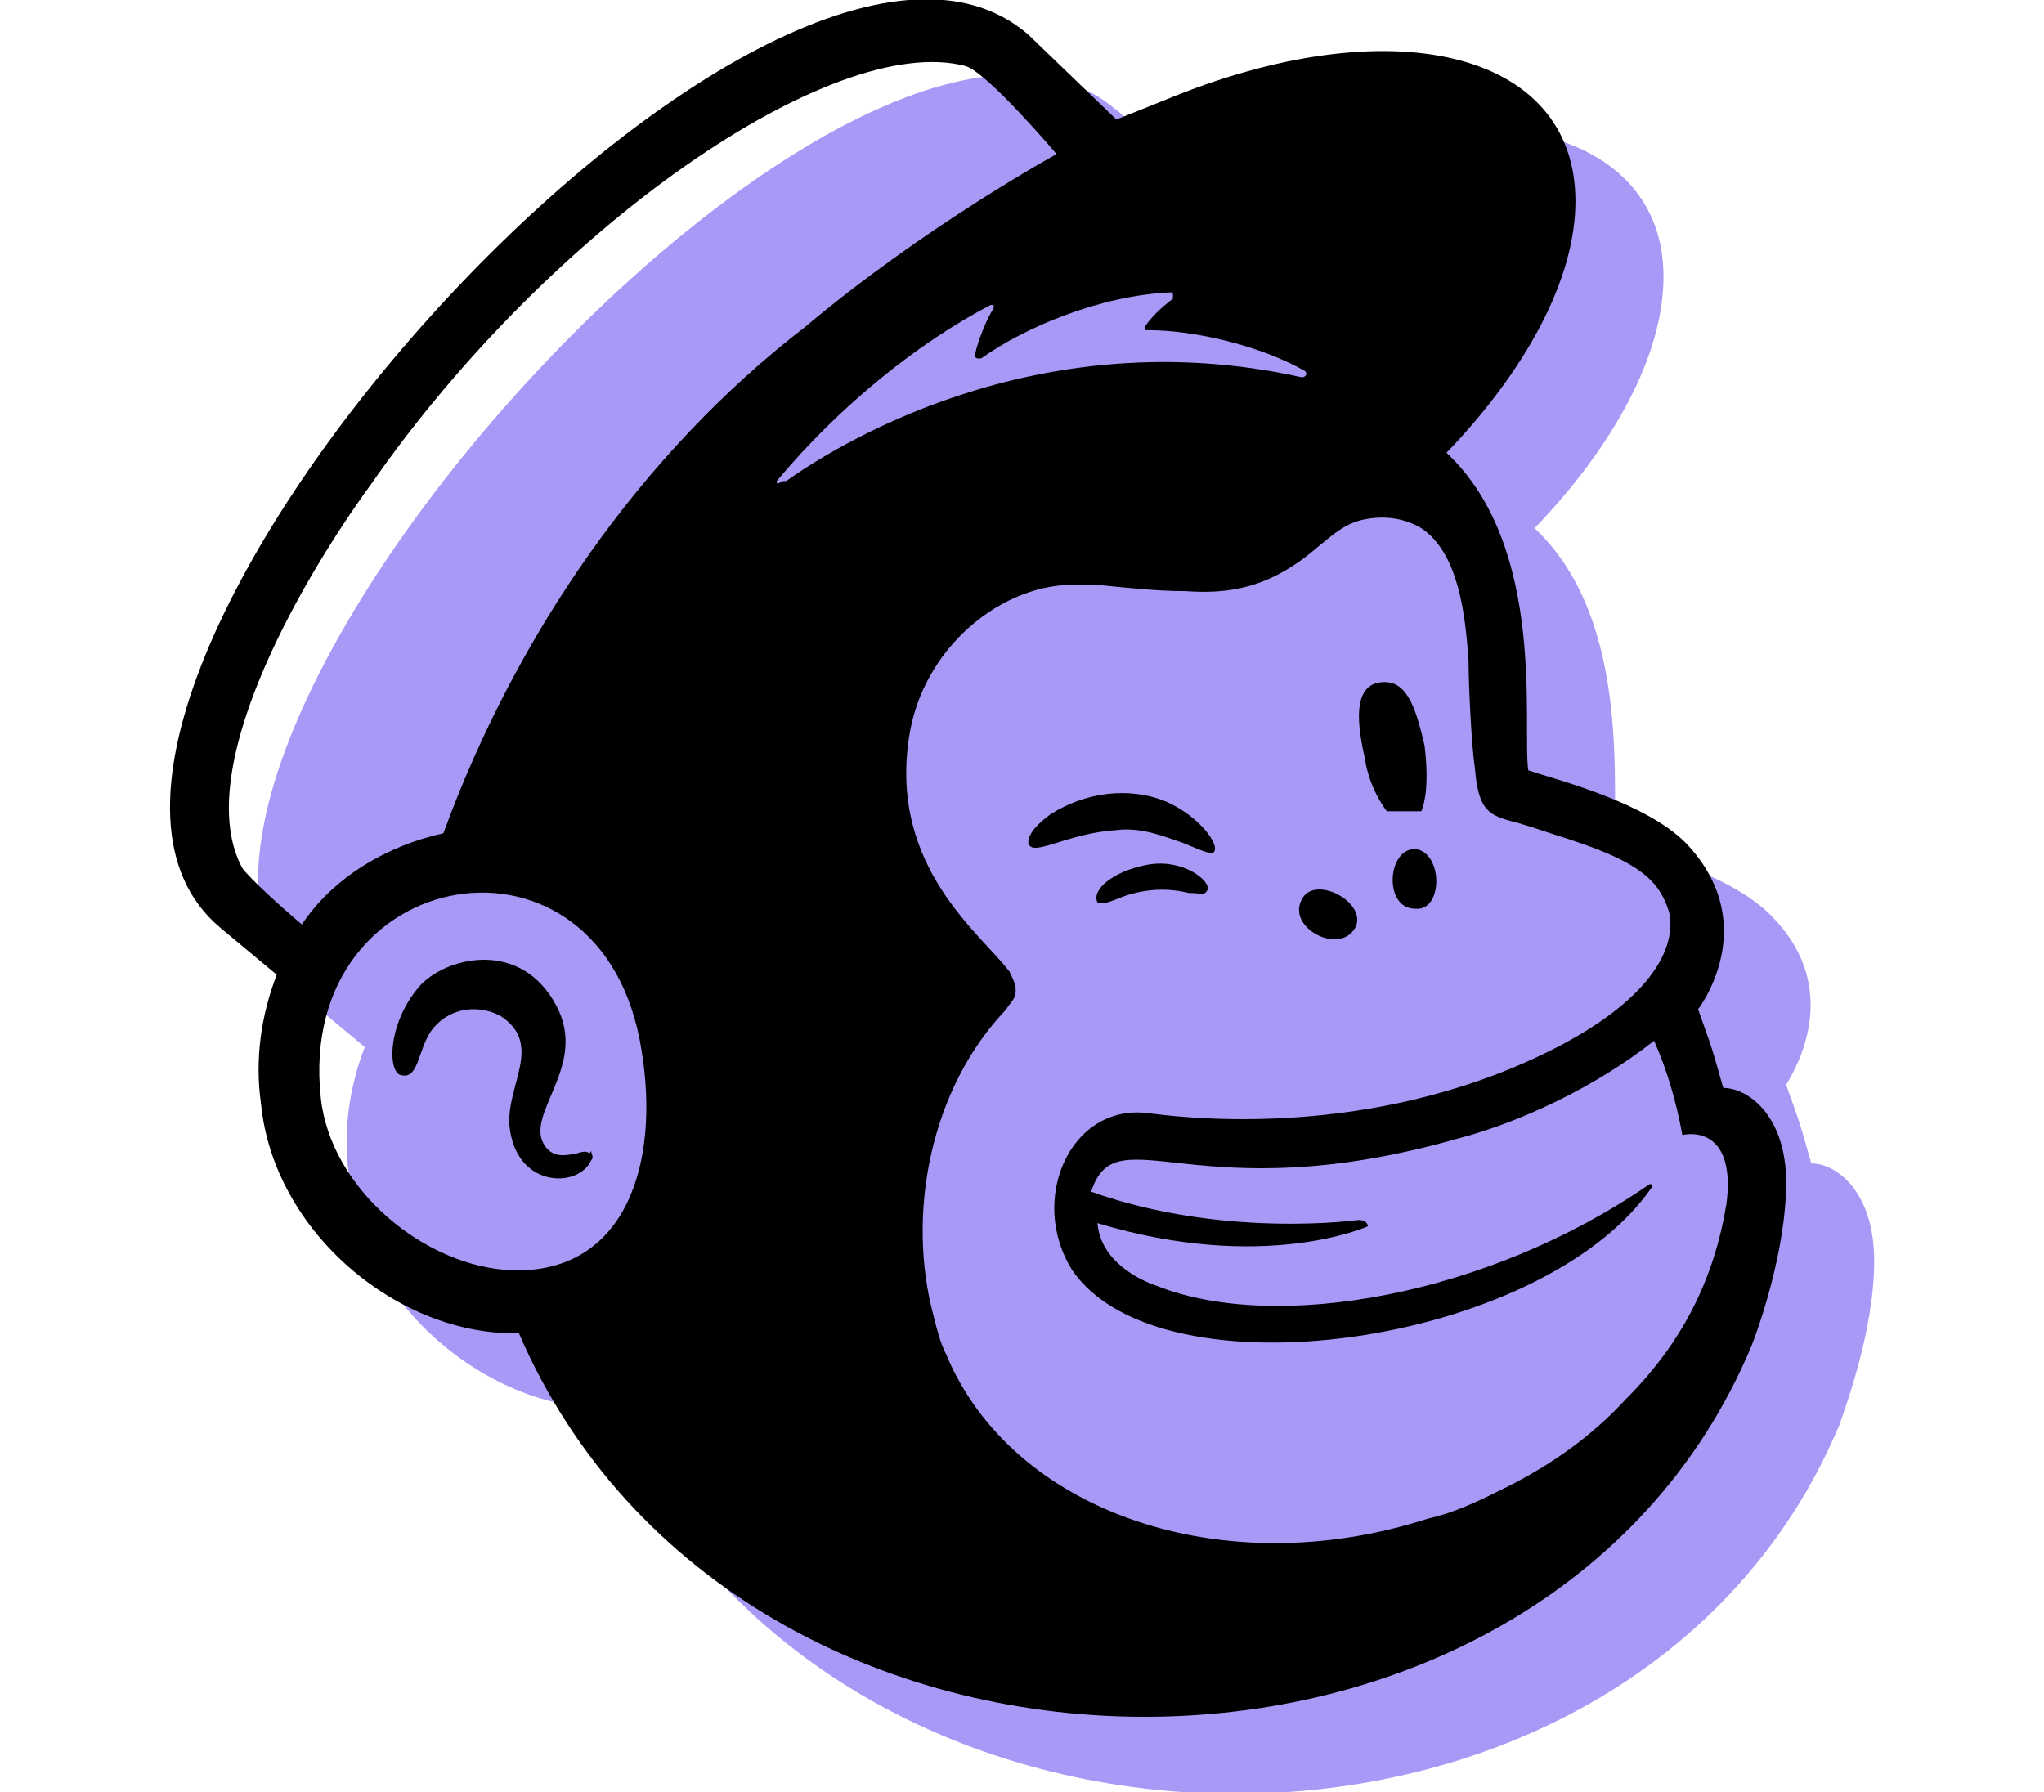
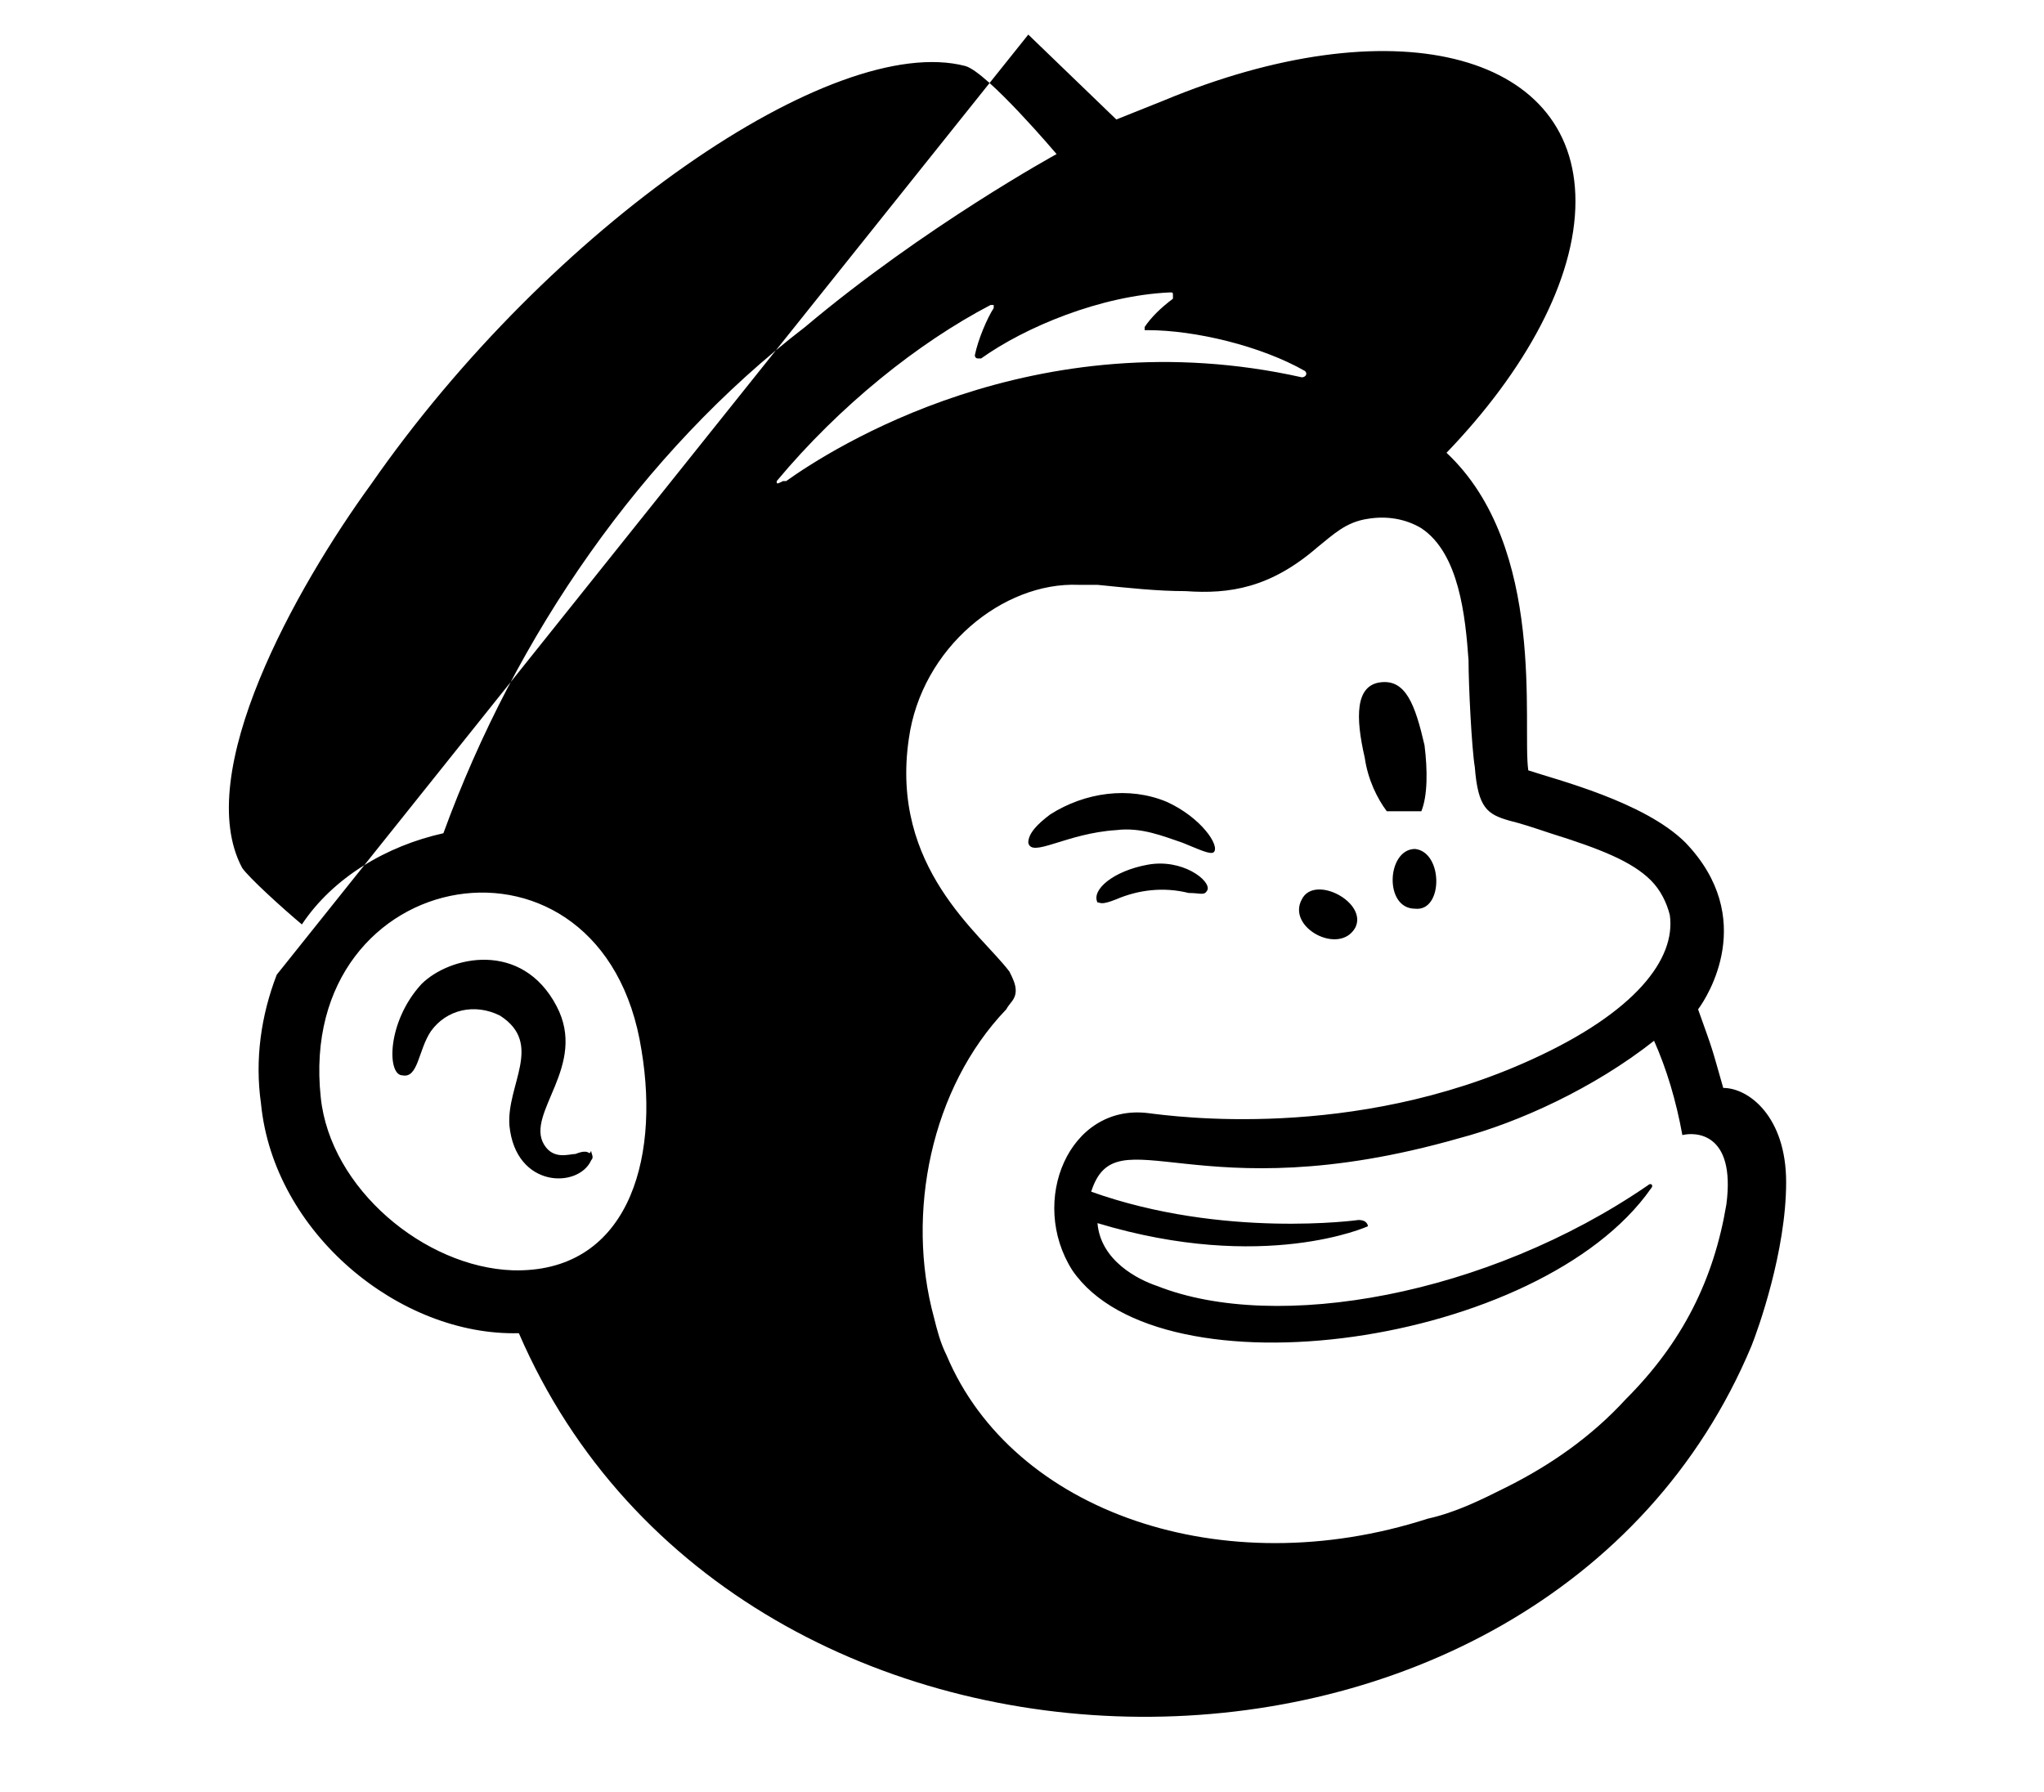
<svg xmlns="http://www.w3.org/2000/svg" version="1.1" id="Layer_1" x="0px" y="0px" viewBox="0 0 65 57" style="enable-background:new 0 0 65 57;" xml:space="preserve">
  <style type="text/css">
	.st0{fill:#A999F6;}
</style>
-   <path class="st0" d="M59.6,40.1c0,2.2-0.9,4.6-1.1,5.2C51.9,61.1,26.3,61,19.3,44.8c-3.8,0-7.8-3.3-8.2-7.4c-0.2-1.4,0-2.8,0.5-4.1  l-1.8-1.5C1.6,25,27.3-3.6,35.5,3.5c0.1,0,2.8,2.7,2.8,2.7l1.5-0.6c7.2-3,13.1-1.5,13.1,3.2c0,2.5-1.6,5.4-4.1,8  c3.2,3,2.4,8.7,2.6,10.1c0.9,0.2,3.7,0.9,5,2.3c2.2,2.3,0.7,4.8,0.4,5.3c0.5,1.4,0.4,1.1,0.8,2.5C58.4,37,59.6,37.9,59.6,40.1z" />
-   <path d="M44.1,25.8c0.4,0,0.8,0,1.1,0c0.2-0.5,0.2-1.3,0.1-2.1c-0.3-1.3-0.6-2.1-1.4-2c-0.8,0.1-0.8,1.1-0.5,2.4  C43.5,24.8,43.8,25.4,44.1,25.8L44.1,25.8z M37.6,26.8c0.5,0.2,0.9,0.4,1,0.3c0.2-0.2-0.4-1.1-1.5-1.6c-1.2-0.5-2.6-0.3-3.7,0.4  c-0.4,0.3-0.7,0.6-0.7,0.9c0.1,0.5,1.2-0.3,2.8-0.4C36.3,26.3,37,26.6,37.6,26.8L37.6,26.8z M36.5,27.5c-1.1,0.2-1.8,0.8-1.6,1.2  c0.1,0,0.1,0.1,0.6-0.1c0.7-0.3,1.5-0.4,2.3-0.2c0.4,0,0.5,0.1,0.6-0.1C38.5,28,37.6,27.3,36.5,27.5L36.5,27.5z M43.1,29.5  c0.4-0.8-1.3-1.7-1.7-0.9C40.9,29.5,42.6,30.4,43.1,29.5L43.1,29.5z M45,27c-0.9,0-1,1.9,0,1.9C45.9,29,45.9,27.1,45,27L45,27z   M18.3,36.7c-0.2,0-0.7,0.2-1-0.3c-0.6-1,1.4-2.5,0.4-4.4c-1.1-2.1-3.4-1.6-4.3-0.7c-1.1,1.2-1.1,2.9-0.6,2.9  c0.5,0.1,0.5-0.8,0.9-1.4c0.5-0.7,1.4-0.9,2.2-0.5c0,0,0,0,0,0c1.4,0.9,0.2,2.2,0.3,3.5c0.2,2,2.2,2,2.6,1.1c0.1-0.1,0-0.2,0-0.3  C18.7,36.8,18.8,36.5,18.3,36.7L18.3,36.7z M54.8,34.6c-0.4-1.4-0.3-1.1-0.8-2.5c0.3-0.4,1.9-2.9-0.4-5.3c-1.3-1.3-4.1-2-5-2.3  c-0.2-1.4,0.6-7.1-2.6-10.1c2.5-2.6,4.1-5.5,4.1-8c0-4.8-5.9-6.2-13.1-3.2l-1.5,0.6c0,0-2.8-2.7-2.8-2.7C24.5-6-1.2,22.6,7,29.5  L8.8,31c-0.5,1.3-0.7,2.7-0.5,4.1c0.4,4.1,4.4,7.4,8.2,7.3c7,16.2,32.6,16.2,39.2,0.4c0.2-0.5,1.1-3,1.1-5.2  C56.8,35.5,55.6,34.6,54.8,34.6L54.8,34.6z M16.3,40.4c-2.8-0.1-5.8-2.6-6.1-5.5c-0.8-7.5,9-9.2,10.2-1.5C21,37,19.9,40.5,16.3,40.4  L16.3,40.4z M14.1,26.5c-1.8,0.4-3.5,1.4-4.5,2.9c-0.6-0.5-1.7-1.5-1.9-1.8c-1.6-3,1.7-8.9,4.1-12.2C17.5,7.2,26.5,1,30.7,2.1  c0.7,0.2,2.9,2.8,2.9,2.8s-4.2,2.3-8,5.5C20.4,14.4,16.4,20.2,14.1,26.5L14.1,26.5z M43.2,38.8c0,0-4.3,0.6-8.5-0.9  c0.8-2.5,3.3,0.7,11.7-1.7c1.9-0.5,4.3-1.6,6.2-3.1c0.4,0.9,0.7,1.9,0.9,3c0.4-0.1,1.7-0.1,1.4,2.2c-0.4,2.4-1.4,4.4-3.2,6.2  c-1.1,1.2-2.4,2.1-3.8,2.8c-0.8,0.4-1.6,0.8-2.5,1c-6.5,2.1-13.2-0.2-15.3-5.2c-0.2-0.4-0.3-0.8-0.4-1.2c-0.9-3.3-0.1-7.3,2.3-9.8  c0.1-0.2,0.3-0.3,0.3-0.6c0-0.2-0.1-0.4-0.2-0.6c-0.9-1.2-3.8-3.3-3.2-7.4c0.4-2.9,3-5,5.4-4.9l0.6,0c1,0.1,1.9,0.2,2.8,0.2  c1.4,0.1,2.7-0.1,4.2-1.4c0.5-0.4,0.9-0.8,1.6-0.9c0.6-0.1,1.2,0,1.7,0.3c1.2,0.8,1.4,2.8,1.5,4.2c0,0.8,0.1,2.8,0.2,3.4  c0.1,1.3,0.4,1.5,1.1,1.7c0.4,0.1,0.7,0.2,1.3,0.4c1.6,0.5,2.6,0.9,3.2,1.5c0.3,0.3,0.5,0.7,0.6,1.1c0.2,1.4-1.1,3.1-4.4,4.6  c-5.7,2.6-11.4,1.8-12.2,1.7c-2.5-0.3-3.8,2.8-2.4,5c2.8,4.1,14.9,2.4,18.4-2.6c0.1-0.1,0-0.2-0.1-0.1c-5.1,3.5-11.8,4.7-15.6,3.2  c-0.6-0.2-1.8-0.8-1.9-2c5.3,1.6,8.6,0.1,8.6,0.1S43.5,38.8,43.2,38.8L43.2,38.8z M24.7,15.3c2-2.4,4.5-4.4,6.8-5.6c0,0,0.1,0,0.1,0  c0,0,0,0.1,0,0.1c-0.2,0.3-0.5,1-0.6,1.5c0,0,0,0.1,0.1,0.1c0,0,0.1,0,0.1,0c1.4-1,3.8-2,6-2.1c0.1,0,0.1,0,0.1,0.1c0,0,0,0.1,0,0.1  c-0.4,0.3-0.7,0.6-0.9,0.9c0,0,0,0.1,0,0.1c0,0,0,0,0.1,0c1.5,0,3.6,0.5,5,1.3c0.1,0.1,0,0.2-0.1,0.2c-8.5-1.9-15,2.3-16.4,3.3  c0,0-0.1,0-0.1,0C24.7,15.4,24.7,15.4,24.7,15.3L24.7,15.3z" />
+   <path d="M44.1,25.8c0.4,0,0.8,0,1.1,0c0.2-0.5,0.2-1.3,0.1-2.1c-0.3-1.3-0.6-2.1-1.4-2c-0.8,0.1-0.8,1.1-0.5,2.4  C43.5,24.8,43.8,25.4,44.1,25.8L44.1,25.8z M37.6,26.8c0.5,0.2,0.9,0.4,1,0.3c0.2-0.2-0.4-1.1-1.5-1.6c-1.2-0.5-2.6-0.3-3.7,0.4  c-0.4,0.3-0.7,0.6-0.7,0.9c0.1,0.5,1.2-0.3,2.8-0.4C36.3,26.3,37,26.6,37.6,26.8L37.6,26.8z M36.5,27.5c-1.1,0.2-1.8,0.8-1.6,1.2  c0.1,0,0.1,0.1,0.6-0.1c0.7-0.3,1.5-0.4,2.3-0.2c0.4,0,0.5,0.1,0.6-0.1C38.5,28,37.6,27.3,36.5,27.5L36.5,27.5z M43.1,29.5  c0.4-0.8-1.3-1.7-1.7-0.9C40.9,29.5,42.6,30.4,43.1,29.5L43.1,29.5z M45,27c-0.9,0-1,1.9,0,1.9C45.9,29,45.9,27.1,45,27L45,27z   M18.3,36.7c-0.2,0-0.7,0.2-1-0.3c-0.6-1,1.4-2.5,0.4-4.4c-1.1-2.1-3.4-1.6-4.3-0.7c-1.1,1.2-1.1,2.9-0.6,2.9  c0.5,0.1,0.5-0.8,0.9-1.4c0.5-0.7,1.4-0.9,2.2-0.5c0,0,0,0,0,0c1.4,0.9,0.2,2.2,0.3,3.5c0.2,2,2.2,2,2.6,1.1c0.1-0.1,0-0.2,0-0.3  C18.7,36.8,18.8,36.5,18.3,36.7L18.3,36.7z M54.8,34.6c-0.4-1.4-0.3-1.1-0.8-2.5c0.3-0.4,1.9-2.9-0.4-5.3c-1.3-1.3-4.1-2-5-2.3  c-0.2-1.4,0.6-7.1-2.6-10.1c2.5-2.6,4.1-5.5,4.1-8c0-4.8-5.9-6.2-13.1-3.2l-1.5,0.6c0,0-2.8-2.7-2.8-2.7L8.8,31c-0.5,1.3-0.7,2.7-0.5,4.1c0.4,4.1,4.4,7.4,8.2,7.3c7,16.2,32.6,16.2,39.2,0.4c0.2-0.5,1.1-3,1.1-5.2  C56.8,35.5,55.6,34.6,54.8,34.6L54.8,34.6z M16.3,40.4c-2.8-0.1-5.8-2.6-6.1-5.5c-0.8-7.5,9-9.2,10.2-1.5C21,37,19.9,40.5,16.3,40.4  L16.3,40.4z M14.1,26.5c-1.8,0.4-3.5,1.4-4.5,2.9c-0.6-0.5-1.7-1.5-1.9-1.8c-1.6-3,1.7-8.9,4.1-12.2C17.5,7.2,26.5,1,30.7,2.1  c0.7,0.2,2.9,2.8,2.9,2.8s-4.2,2.3-8,5.5C20.4,14.4,16.4,20.2,14.1,26.5L14.1,26.5z M43.2,38.8c0,0-4.3,0.6-8.5-0.9  c0.8-2.5,3.3,0.7,11.7-1.7c1.9-0.5,4.3-1.6,6.2-3.1c0.4,0.9,0.7,1.9,0.9,3c0.4-0.1,1.7-0.1,1.4,2.2c-0.4,2.4-1.4,4.4-3.2,6.2  c-1.1,1.2-2.4,2.1-3.8,2.8c-0.8,0.4-1.6,0.8-2.5,1c-6.5,2.1-13.2-0.2-15.3-5.2c-0.2-0.4-0.3-0.8-0.4-1.2c-0.9-3.3-0.1-7.3,2.3-9.8  c0.1-0.2,0.3-0.3,0.3-0.6c0-0.2-0.1-0.4-0.2-0.6c-0.9-1.2-3.8-3.3-3.2-7.4c0.4-2.9,3-5,5.4-4.9l0.6,0c1,0.1,1.9,0.2,2.8,0.2  c1.4,0.1,2.7-0.1,4.2-1.4c0.5-0.4,0.9-0.8,1.6-0.9c0.6-0.1,1.2,0,1.7,0.3c1.2,0.8,1.4,2.8,1.5,4.2c0,0.8,0.1,2.8,0.2,3.4  c0.1,1.3,0.4,1.5,1.1,1.7c0.4,0.1,0.7,0.2,1.3,0.4c1.6,0.5,2.6,0.9,3.2,1.5c0.3,0.3,0.5,0.7,0.6,1.1c0.2,1.4-1.1,3.1-4.4,4.6  c-5.7,2.6-11.4,1.8-12.2,1.7c-2.5-0.3-3.8,2.8-2.4,5c2.8,4.1,14.9,2.4,18.4-2.6c0.1-0.1,0-0.2-0.1-0.1c-5.1,3.5-11.8,4.7-15.6,3.2  c-0.6-0.2-1.8-0.8-1.9-2c5.3,1.6,8.6,0.1,8.6,0.1S43.5,38.8,43.2,38.8L43.2,38.8z M24.7,15.3c2-2.4,4.5-4.4,6.8-5.6c0,0,0.1,0,0.1,0  c0,0,0,0.1,0,0.1c-0.2,0.3-0.5,1-0.6,1.5c0,0,0,0.1,0.1,0.1c0,0,0.1,0,0.1,0c1.4-1,3.8-2,6-2.1c0.1,0,0.1,0,0.1,0.1c0,0,0,0.1,0,0.1  c-0.4,0.3-0.7,0.6-0.9,0.9c0,0,0,0.1,0,0.1c0,0,0,0,0.1,0c1.5,0,3.6,0.5,5,1.3c0.1,0.1,0,0.2-0.1,0.2c-8.5-1.9-15,2.3-16.4,3.3  c0,0-0.1,0-0.1,0C24.7,15.4,24.7,15.4,24.7,15.3L24.7,15.3z" />
</svg>